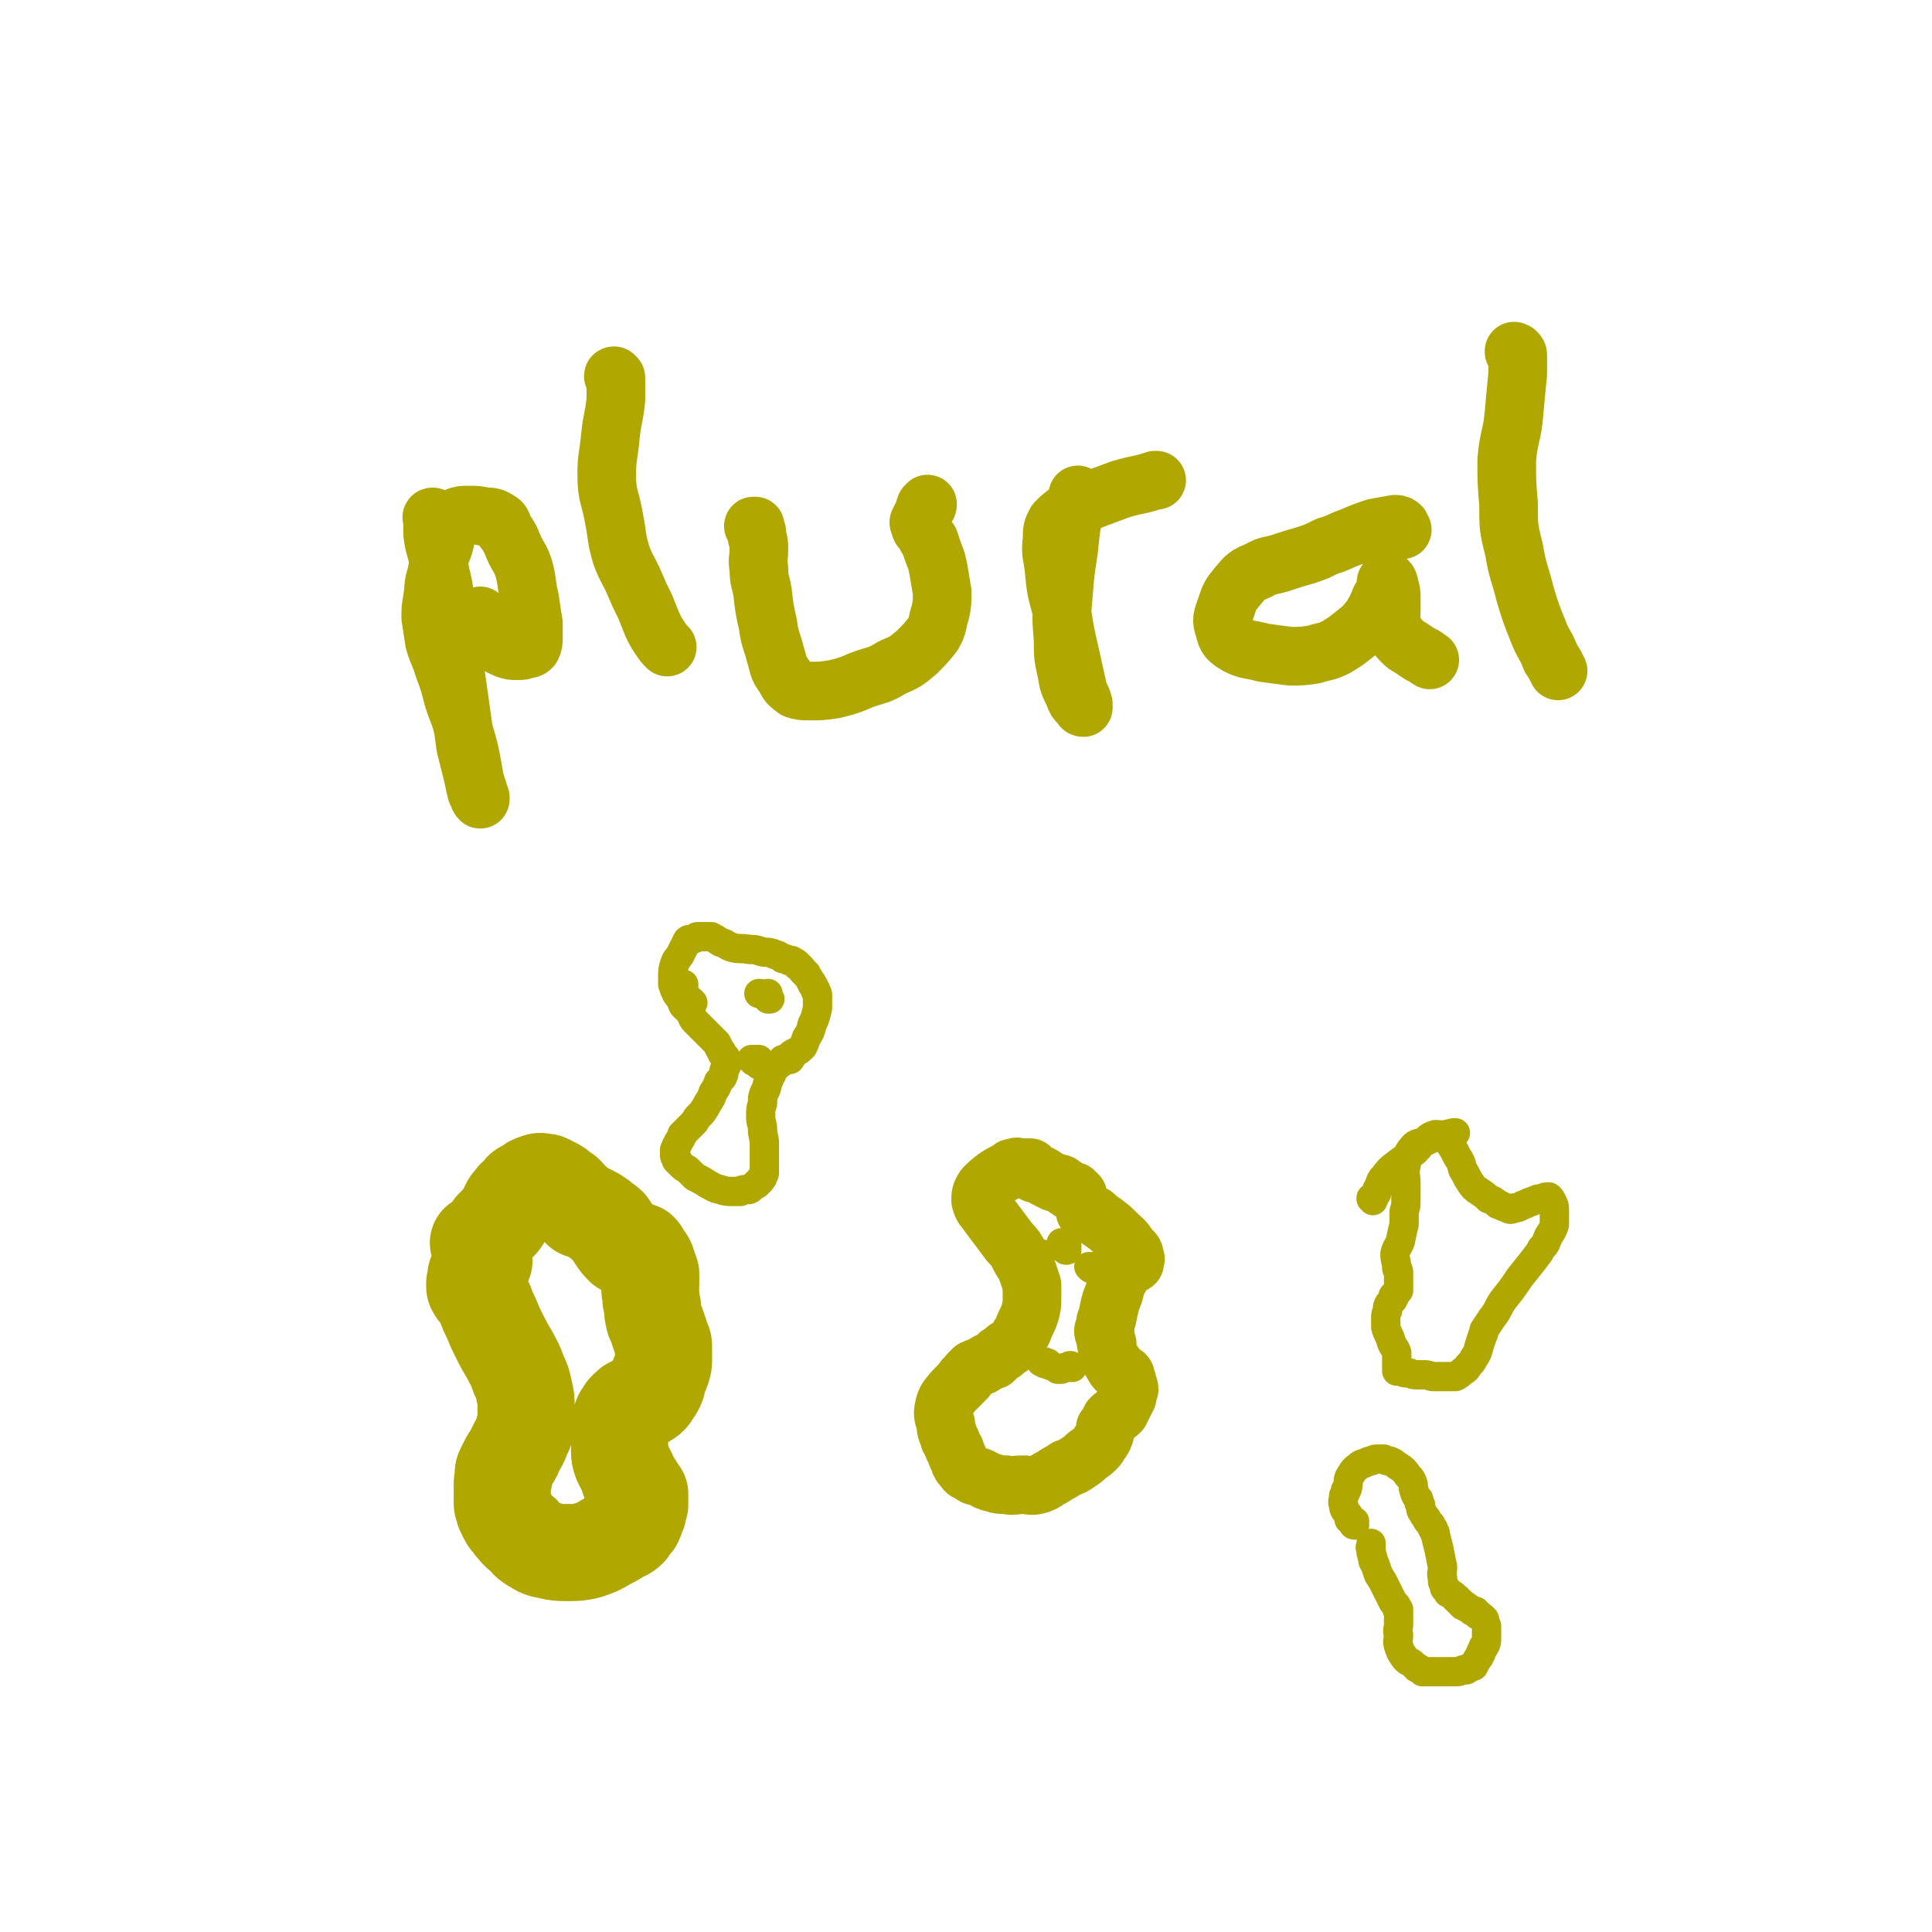
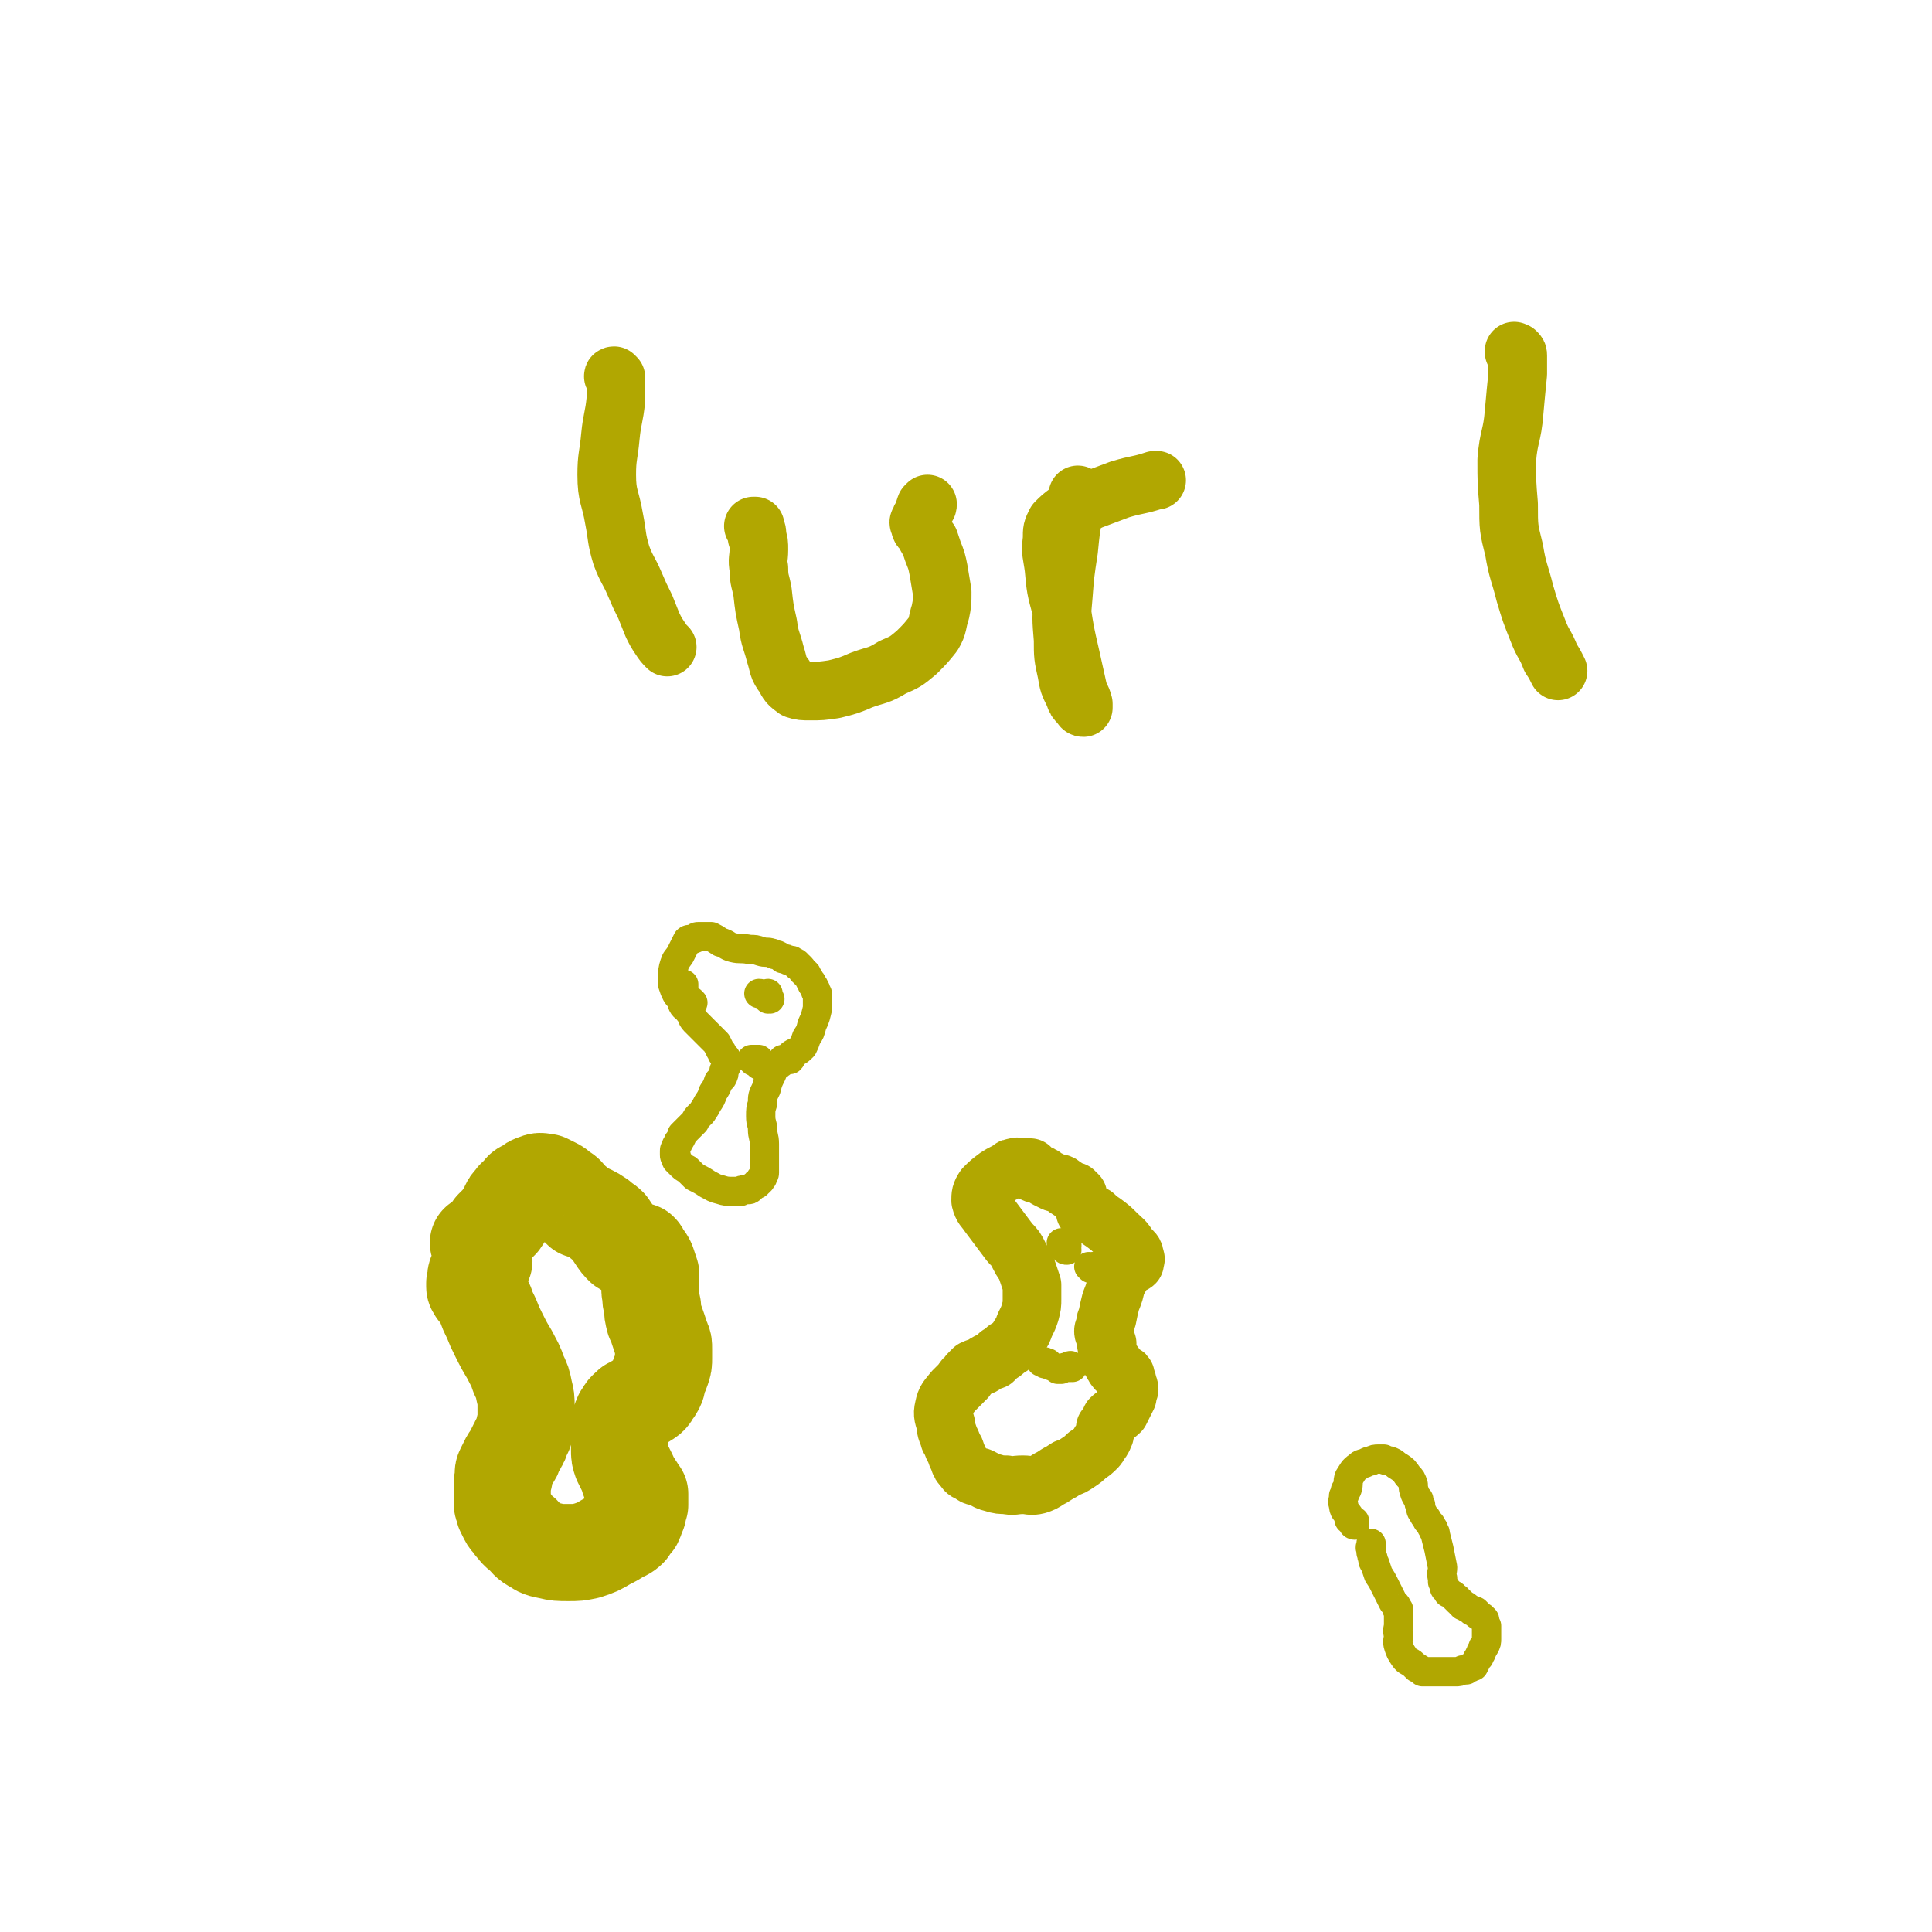
<svg xmlns="http://www.w3.org/2000/svg" viewBox="0 0 1054 1054" version="1.1">
  <g fill="none" stroke="#B1A701" stroke-width="32" stroke-linecap="round" stroke-linejoin="round">
-     <path d="M237,283c-1,0 -1,-1 -1,-1 -1,0 0,1 0,1 0,0 0,0 0,0 0,2 0,2 0,5 0,4 0,4 1,9 2,7 2,7 3,15 2,8 2,8 3,17 2,10 2,10 3,21 2,14 2,14 4,28 2,14 2,14 4,29 2,8 2,8 4,16 1,5 1,5 2,9 1,2 1,2 2,3 0,1 0,1 0,1 -1,-1 -1,-2 -1,-4 -2,-6 -2,-6 -3,-12 -2,-11 -2,-11 -5,-21 -2,-10 -3,-9 -6,-19 -2,-8 -2,-8 -5,-16 -2,-7 -3,-7 -5,-14 -1,-6 -1,-7 -2,-13 0,-5 0,-5 1,-11 1,-6 0,-6 2,-12 1,-5 1,-5 2,-11 2,-5 2,-4 3,-9 1,-4 1,-4 3,-8 1,-2 1,-3 3,-4 3,-1 3,-1 7,-1 4,0 4,0 9,1 3,0 4,0 7,2 2,1 2,2 3,5 3,4 3,4 5,9 3,7 4,6 6,13 2,8 1,8 3,16 1,7 1,7 2,13 0,4 0,4 0,8 0,2 0,3 -1,5 -1,1 -1,1 -3,1 -2,1 -2,1 -5,1 -3,0 -3,0 -6,-1 -4,-2 -5,-2 -8,-5 -3,-4 -3,-5 -5,-10 -1,-1 -1,-1 -1,-3 " />
    <path d="M336,206c-1,0 -2,-1 -1,-1 0,0 0,0 1,1 0,0 0,1 0,2 0,5 0,5 0,10 -1,10 -2,10 -3,20 -1,11 -2,11 -2,21 0,12 2,12 4,24 2,10 1,10 4,20 3,8 4,8 7,15 3,7 3,7 6,13 2,5 2,5 4,10 2,4 2,4 4,7 2,3 2,3 4,5 " />
    <path d="M412,288c0,0 -1,-1 -1,-1 0,0 0,0 1,0 0,0 0,0 0,1 1,2 1,2 1,5 1,3 1,3 1,7 0,5 -1,5 0,10 0,7 1,7 2,13 1,9 1,9 3,18 1,8 2,8 4,16 2,6 1,7 5,12 2,4 2,4 6,7 3,1 4,1 8,1 6,0 6,0 13,-1 8,-2 8,-2 15,-5 8,-3 9,-2 17,-7 7,-3 7,-3 13,-8 5,-5 5,-5 9,-10 3,-5 2,-6 4,-12 1,-5 1,-5 1,-11 -1,-6 -1,-6 -2,-12 -1,-5 -1,-5 -3,-10 -1,-3 -1,-3 -2,-6 -1,-1 -1,-1 -2,-3 -1,-2 -1,-2 -2,-3 -1,-1 -1,-1 -1,-3 -1,-1 -1,-1 0,-2 0,-1 0,-1 1,-2 1,-3 1,-3 2,-6 1,0 1,0 1,-1 " />
    <path d="M589,271c0,0 -1,-1 -1,-1 0,0 1,1 1,1 -1,4 -2,4 -3,8 -2,10 -2,11 -3,21 -2,13 -2,13 -3,26 -1,11 -1,11 0,23 0,9 0,9 2,18 1,6 1,6 4,12 1,3 1,3 3,5 1,1 1,2 2,2 0,0 0,-1 0,-2 -1,-4 -2,-4 -3,-8 -2,-9 -2,-9 -4,-18 -3,-13 -3,-13 -5,-26 -3,-11 -3,-11 -4,-22 -1,-8 -2,-8 -1,-16 0,-5 0,-5 2,-9 3,-3 3,-3 7,-6 6,-3 6,-3 12,-6 8,-3 8,-3 16,-6 10,-3 10,-2 19,-5 0,0 0,0 1,0 " />
-     <path d="M765,289c-1,-1 -1,-1 -1,-1 -1,-1 0,0 0,0 0,0 0,-1 0,-1 -1,-1 -2,-1 -3,-1 -5,1 -6,1 -11,2 -6,2 -6,2 -13,5 -6,2 -6,3 -13,5 -6,3 -6,3 -12,5 -7,2 -7,2 -13,4 -6,2 -7,1 -12,4 -7,3 -7,3 -12,9 -4,5 -4,5 -6,11 -2,6 -3,7 -1,12 1,5 2,6 7,9 6,3 7,2 14,4 7,1 7,1 15,2 6,0 7,0 13,-1 6,-2 6,-1 12,-4 5,-3 5,-3 10,-7 5,-4 5,-4 9,-9 3,-5 3,-5 5,-10 2,-3 2,-3 3,-7 0,-2 0,-3 1,-3 0,0 1,1 1,3 1,3 1,3 1,7 0,4 0,4 0,7 0,4 -1,4 0,7 0,2 1,2 2,4 2,3 2,3 4,5 2,2 2,2 4,3 3,2 3,2 6,4 3,1 3,2 5,3 " />
    <path d="M827,193c0,-1 -1,-1 -1,-1 0,-1 0,0 0,0 1,0 1,0 1,0 1,1 1,1 1,2 0,5 0,5 0,10 -1,10 -1,10 -2,21 -1,13 -3,13 -4,26 0,12 0,12 1,24 0,13 0,13 3,25 2,12 3,12 6,24 3,10 3,10 7,20 3,8 4,7 7,15 2,3 2,3 4,7 " />
    <path d="M588,652c-1,-1 -1,-1 -1,-1 -1,-1 0,0 0,0 0,0 0,0 0,0 -1,0 -1,0 -1,-1 -1,0 -2,0 -3,-1 -2,-1 -1,-1 -3,-2 -2,-2 -2,-1 -5,-2 -2,-1 -2,-1 -4,-2 -2,-1 -1,-1 -3,-2 -2,-1 -2,0 -4,-1 -1,-1 0,-1 -1,-2 0,0 0,0 -1,-1 -1,0 -1,0 -2,0 -1,0 -1,0 -1,0 -2,0 -2,0 -3,0 -1,0 -1,-1 -2,0 -2,0 -2,0 -3,1 -3,2 -4,2 -7,4 -4,3 -4,3 -7,6 -2,3 -2,4 -2,7 1,4 2,4 4,7 3,4 3,4 6,8 3,4 3,4 6,8 3,3 3,3 5,7 1,2 1,2 3,5 1,2 1,2 2,5 1,3 1,3 2,6 0,4 0,4 0,8 0,3 0,3 -1,7 -1,3 -1,3 -3,7 -1,3 -1,3 -3,6 -1,2 -1,2 -3,4 -2,2 -2,2 -4,3 -2,2 -2,2 -4,3 -2,2 -2,2 -3,3 -3,1 -3,1 -6,3 -2,1 -3,1 -5,2 -1,1 -1,1 -2,2 -1,1 -1,1 -2,3 -1,0 -1,0 -1,1 -1,0 -1,1 -1,1 -3,3 -3,3 -5,5 -3,4 -4,4 -5,9 -1,4 0,5 1,9 0,4 1,4 2,8 2,3 1,3 3,6 1,3 1,3 2,5 1,3 1,3 3,5 1,2 2,2 4,3 2,2 3,1 5,2 4,2 3,2 7,3 3,1 4,1 7,1 4,1 4,0 9,0 4,0 4,1 8,0 3,-1 3,-1 6,-3 2,-1 2,-1 5,-3 2,-1 2,-1 5,-3 3,-1 3,-1 6,-3 3,-2 3,-2 5,-4 3,-2 3,-2 5,-4 1,-1 1,-1 2,-3 1,-1 1,-1 2,-3 1,-2 1,-3 1,-5 2,-2 2,-3 3,-5 2,-2 3,-2 5,-4 1,-2 1,-2 2,-4 1,-2 1,-2 2,-4 0,-2 0,-2 1,-4 0,-2 -1,-2 -1,-4 0,-1 -1,-1 -1,-2 0,0 0,0 0,-1 0,0 0,0 0,0 0,-1 0,-1 -1,-1 -1,-1 -1,-1 -2,-2 -1,-1 -1,-1 -2,-1 0,-1 0,-1 0,-1 -1,0 -1,0 -1,-1 0,-1 0,-1 -1,-1 0,-1 0,-1 -1,-2 -1,-1 -1,-1 -1,-3 -1,-1 0,-1 -1,-2 0,-1 0,-1 0,-3 -1,-1 0,-1 0,-1 -1,-2 -1,-2 -1,-4 -1,-2 -1,-2 -1,-3 0,-1 1,-1 1,-2 0,-3 0,-3 1,-5 1,-5 1,-5 2,-9 2,-5 2,-5 3,-10 2,-3 2,-3 3,-6 1,-2 2,-2 3,-3 1,-1 1,0 2,-1 1,-1 1,0 2,-1 0,-2 1,-2 0,-3 0,-3 -1,-3 -3,-5 -3,-5 -3,-4 -7,-8 -3,-3 -3,-3 -7,-6 -3,-2 -3,-2 -5,-4 -2,-1 -2,-1 -3,-1 -1,-1 -1,-1 -2,-1 0,0 0,0 0,0 " />
  </g>
  <g fill="none" stroke="#B1A701" stroke-width="16" stroke-linecap="round" stroke-linejoin="round">
    <path d="M585,746c-1,0 -1,-1 -1,-1 -1,0 0,0 0,1 0,0 0,0 0,0 0,0 0,0 -1,0 0,0 0,-1 -1,0 -2,0 -2,0 -3,1 -1,0 -1,0 -2,0 0,0 0,0 0,0 " />
-     <path d="M563,688c0,0 -1,-1 -1,-1 0,0 0,1 0,1 1,-1 1,-1 2,-2 0,0 0,0 0,0 1,-1 1,-1 2,-1 0,0 0,0 1,-1 0,0 0,0 1,0 " />
    <path d="M573,745c-1,-1 -1,-1 -1,-1 -1,-1 0,0 0,0 0,0 -1,0 -2,0 0,0 0,-1 0,-1 -1,0 -1,0 -2,0 " />
    <path d="M582,682c-1,0 -1,0 -1,-1 -1,0 0,0 0,0 0,0 1,0 1,-1 0,0 0,-1 0,-1 0,0 -1,0 -1,0 -1,-1 -1,-1 -2,-1 " />
    <path d="M595,692c0,0 -1,-1 -1,-1 0,0 1,1 1,1 1,-1 1,-1 1,-1 0,0 1,0 1,0 " />
  </g>
  <g fill="none" stroke="#B1A701" stroke-width="53" stroke-linecap="round" stroke-linejoin="round">
    <path d="M262,679c0,0 -1,0 -1,-1 0,0 1,0 1,0 1,-1 1,-1 2,-2 3,-3 3,-3 5,-6 2,-2 2,-2 4,-4 2,-3 2,-3 4,-6 1,-3 1,-3 3,-5 1,-2 2,-2 4,-4 1,-2 1,-2 4,-3 2,-2 2,-2 5,-3 2,-1 3,0 5,0 2,1 2,1 4,2 2,1 2,1 4,3 2,1 2,1 3,2 2,2 2,3 5,5 1,1 1,1 3,3 3,1 3,1 5,2 2,1 2,1 5,3 2,2 3,2 5,4 2,3 2,3 4,6 2,3 2,3 4,5 1,1 2,0 4,1 1,1 0,1 2,2 0,0 0,0 1,0 1,-1 1,0 1,0 0,0 1,-1 1,0 1,0 0,1 1,2 2,2 2,2 3,4 1,3 1,3 2,6 0,3 0,3 0,6 0,2 -1,2 0,5 0,3 0,3 1,7 0,3 0,3 1,7 1,2 1,2 2,5 1,3 1,3 2,6 1,2 1,2 1,5 0,2 0,3 0,5 0,3 0,3 -1,6 -1,3 -1,2 -2,5 -1,2 0,2 -1,4 -1,2 -1,2 -2,3 -1,2 -1,2 -2,3 -1,1 -2,1 -3,2 -1,0 -1,0 -1,0 -1,1 -1,1 -2,1 -2,1 -2,1 -3,2 -2,0 -1,1 -3,2 -1,1 -1,1 -2,3 -1,1 -1,1 -1,3 -1,1 -1,1 -1,3 0,2 0,2 0,4 0,2 0,2 0,4 0,2 0,3 0,5 0,3 0,3 1,6 1,2 1,2 2,4 1,2 1,2 2,4 0,1 0,2 1,3 0,1 0,1 0,1 1,0 1,0 1,0 1,1 0,1 1,2 0,0 0,0 1,1 0,0 0,0 0,1 1,0 0,0 1,1 0,1 0,1 1,1 0,1 0,1 0,2 0,1 0,1 0,1 0,1 0,1 0,2 0,1 0,1 0,1 -1,2 -1,2 -1,4 -1,2 -1,3 -2,5 -2,2 -2,2 -3,4 -2,2 -3,2 -5,3 -3,2 -3,2 -7,4 -5,3 -5,3 -11,5 -5,1 -5,1 -10,1 -5,0 -6,0 -10,-1 -5,-1 -5,-1 -8,-3 -4,-2 -4,-3 -7,-6 -3,-2 -3,-3 -5,-5 -1,-2 -2,-2 -3,-4 -1,-2 -1,-2 -2,-4 0,-2 -1,-2 -1,-4 0,-3 0,-3 0,-5 0,-3 0,-3 0,-5 0,-2 0,-2 1,-4 0,-2 -1,-2 0,-4 1,-2 1,-2 2,-4 1,-2 1,-2 2,-3 1,-1 1,-1 1,-2 1,-2 1,-2 2,-4 1,-1 1,-1 1,-2 1,-1 1,-1 1,-2 1,-2 1,-2 2,-4 0,-1 0,-1 0,-2 1,-2 1,-2 1,-5 0,-3 0,-3 0,-7 0,-4 0,-4 -1,-8 -1,-5 -1,-5 -3,-9 -2,-6 -2,-5 -5,-11 -3,-5 -3,-5 -6,-11 -2,-4 -2,-4 -4,-9 -2,-4 -2,-4 -3,-7 -1,-2 -1,-2 -2,-4 0,-1 0,-1 -1,-2 0,0 0,0 -1,-1 0,-1 0,-1 -1,-1 0,-1 -1,-1 -1,-2 0,-1 0,-1 0,-2 1,-2 0,-3 1,-5 2,-4 3,-4 4,-7 " />
  </g>
  <g fill="none" stroke="#B1A701" stroke-width="16" stroke-linecap="round" stroke-linejoin="round">
-     <path d="M749,655c0,-1 -1,-1 -1,-1 0,-1 0,0 0,0 1,0 1,0 1,0 1,-1 1,-1 1,-2 0,-1 1,-1 1,-1 0,-2 0,-2 1,-3 1,-3 1,-4 3,-6 3,-4 3,-4 7,-7 5,-4 5,-3 10,-7 3,-3 3,-4 6,-6 2,-2 2,-2 5,-3 2,0 3,0 5,1 2,2 2,2 3,4 2,3 2,3 4,7 2,3 2,3 3,7 2,3 2,4 4,7 2,3 2,3 5,5 3,2 3,2 5,4 3,1 3,1 5,3 3,1 2,1 5,2 2,1 2,1 4,0 3,0 3,-1 6,-2 2,-1 2,-1 5,-2 2,-1 2,-1 4,-1 2,-1 2,-1 4,-1 1,1 1,1 2,3 1,2 1,2 1,5 0,3 0,3 0,7 -1,3 -1,3 -3,6 -2,4 -1,4 -4,7 -2,4 -2,3 -4,6 -4,5 -4,5 -8,10 -4,6 -4,6 -8,11 -4,5 -3,6 -7,11 -2,3 -2,3 -4,6 -1,1 0,2 -1,3 -1,3 -1,3 -2,6 -1,4 -1,4 -3,7 -1,2 -1,2 -3,4 -1,2 -1,2 -3,3 -2,2 -2,2 -4,3 -2,0 -2,0 -4,0 -4,0 -4,0 -8,0 -2,0 -2,-1 -5,-1 -2,0 -2,0 -4,0 -2,0 -2,0 -4,-1 -3,0 -3,0 -5,-1 0,0 0,0 0,0 -1,0 -1,0 -2,0 0,0 0,-1 0,-1 0,-1 0,-1 0,-1 0,0 0,0 0,-1 0,-1 0,-1 0,-1 0,-1 0,-1 0,-2 0,0 0,0 0,-1 0,-1 0,-1 0,-2 0,0 0,0 0,-1 -1,-3 -2,-3 -3,-6 -1,-4 -2,-4 -3,-8 0,-2 0,-3 0,-5 0,-2 0,-2 1,-4 0,-1 0,-1 0,-2 1,-1 0,-1 1,-2 0,0 0,0 1,-1 0,0 0,0 0,0 1,-1 1,-1 1,-1 0,0 0,-1 0,-1 0,0 0,0 0,-1 0,0 1,0 1,0 0,-1 0,-1 1,-2 0,-1 0,0 1,-1 0,-1 0,-1 0,-2 0,-1 0,-1 0,-2 0,-1 0,-1 0,-1 0,-1 0,-1 0,-2 0,-1 0,-1 0,-2 0,-2 0,-2 -1,-3 0,-4 -1,-4 -1,-8 1,-4 2,-4 3,-7 1,-5 1,-5 2,-9 0,-3 0,-3 0,-7 1,-3 1,-3 1,-6 0,-5 0,-5 0,-10 0,-4 -1,-4 0,-9 1,-4 0,-5 2,-8 3,-4 3,-4 8,-5 8,-4 8,-3 16,-5 1,0 1,0 1,0 " />
    <path d="M739,832c0,0 -1,0 -1,-1 0,0 1,0 1,-1 -1,0 -2,0 -3,-1 0,-1 0,-1 0,-2 -2,-3 -3,-3 -3,-6 -1,-2 0,-2 0,-5 1,-1 1,-1 1,-3 0,0 1,0 1,-1 1,-3 0,-3 1,-6 2,-3 2,-4 5,-6 2,-2 2,-1 4,-2 2,-1 2,-1 3,-1 2,-1 2,-1 4,-1 2,0 2,0 3,0 1,1 2,1 3,1 3,1 3,2 5,3 3,2 3,2 5,5 2,2 2,2 3,5 0,2 0,2 1,5 1,2 1,2 2,3 0,2 0,2 1,3 0,2 0,3 1,4 1,2 1,2 2,3 1,1 0,1 1,2 1,1 1,1 1,1 1,1 1,1 1,2 0,0 0,0 1,1 0,0 0,0 0,1 1,1 1,1 1,2 1,4 1,4 2,8 1,5 1,5 2,10 0,3 -1,3 0,6 0,1 0,1 0,2 1,2 1,2 1,3 0,1 1,1 1,1 0,0 0,0 1,1 0,0 0,0 0,1 1,0 1,0 1,0 1,1 1,1 1,1 1,0 1,0 1,1 1,0 1,0 1,1 0,0 0,0 1,0 0,1 0,1 0,1 1,1 1,1 2,1 0,0 0,0 0,1 1,0 1,0 1,1 0,0 0,0 1,0 1,0 1,0 1,1 1,0 1,0 2,1 1,0 1,0 1,1 1,0 1,0 2,0 0,0 0,0 1,1 0,0 0,0 0,1 0,0 0,0 1,0 1,1 1,1 1,1 1,0 1,1 1,1 0,0 1,0 1,1 0,1 0,1 1,3 0,1 0,1 0,2 0,1 0,1 0,3 0,0 0,0 0,0 0,1 0,1 0,2 0,2 0,2 -1,4 0,0 -1,0 -1,1 0,1 0,1 -1,2 0,0 0,0 0,1 -1,1 -1,1 -1,2 0,0 0,0 -1,1 -1,2 -1,2 -2,4 -1,0 -1,0 -1,0 -1,1 -1,1 -2,1 -1,1 -1,1 -1,1 -1,0 -1,0 -2,0 -2,1 -2,1 -4,1 -2,0 -2,0 -4,0 -1,0 -1,0 -3,0 -5,0 -5,0 -11,0 0,0 0,0 -1,-1 -1,-1 -1,-1 -2,-1 -1,-1 -1,-1 -1,-1 0,0 0,0 -1,-1 -2,-2 -3,-1 -5,-4 -2,-3 -2,-3 -3,-6 -1,-3 0,-3 0,-6 -1,-3 0,-3 0,-6 0,-2 0,-2 0,-3 0,-1 0,-1 0,-2 0,-1 0,-1 0,-1 0,-1 0,-1 0,-2 -1,0 -1,0 -1,-1 0,-1 0,-1 -1,-2 0,0 0,0 -1,-1 -1,-2 -1,-2 -2,-4 -1,-2 -1,-2 -2,-4 -2,-4 -2,-4 -4,-7 -1,-3 -1,-3 -2,-6 -1,-1 -1,-1 -1,-3 -1,-1 0,-1 -1,-3 0,-1 0,-1 0,-2 -1,-1 0,-1 0,-2 0,0 0,0 0,-1 " />
    <path d="M378,547c-1,0 -1,-1 -1,-1 -1,0 0,1 0,1 0,0 0,0 -1,0 0,0 0,0 -1,0 0,-1 0,-1 -1,-1 -1,0 -1,0 -1,-1 -2,-1 -3,-1 -4,-3 -1,-2 -1,-2 -2,-5 0,-2 0,-2 0,-4 0,-3 0,-4 1,-7 1,-3 1,-2 3,-5 1,-2 1,-2 2,-4 1,-2 1,-2 2,-4 1,-1 2,0 4,-1 1,-1 1,-1 2,-1 1,0 1,0 2,0 1,0 1,0 1,0 1,0 1,0 1,0 1,0 1,0 3,0 2,1 2,1 5,3 4,1 3,2 7,3 4,1 4,0 9,1 3,0 3,0 6,1 3,1 3,0 6,1 1,0 1,1 3,1 2,1 2,1 3,2 2,0 2,0 3,1 1,0 1,0 2,0 0,1 0,1 1,1 1,0 1,0 2,1 0,0 0,0 0,1 1,0 1,0 1,0 1,1 1,1 1,1 1,1 0,1 1,2 1,0 1,0 1,1 1,0 1,0 1,1 1,1 1,1 2,3 0,0 0,0 0,0 1,1 1,1 1,2 0,0 0,0 1,1 0,1 0,1 1,2 0,0 0,0 0,1 1,1 1,1 1,2 0,1 0,1 0,3 0,2 0,2 0,4 -1,4 -1,5 -3,9 -1,4 -1,4 -3,7 -1,3 -1,3 -2,5 -2,2 -2,2 -4,3 -2,1 -2,1 -3,2 0,1 1,1 0,2 -1,0 -1,-1 -2,0 -1,0 -1,0 -1,0 0,0 0,0 -1,0 0,0 0,1 0,1 -1,0 -1,0 -1,1 -1,0 -1,0 -1,0 0,1 0,1 -1,1 -1,1 -1,1 -2,2 -1,1 0,1 -1,3 -2,4 -2,4 -3,8 -2,4 -2,4 -2,8 -1,3 -1,3 -1,7 0,4 1,4 1,7 0,4 1,4 1,8 0,2 0,2 0,5 0,2 0,2 0,4 0,1 0,1 0,2 0,0 0,0 0,1 0,0 0,0 0,0 0,0 0,0 0,0 0,0 0,0 0,0 0,1 0,1 0,2 0,0 0,0 0,1 0,0 0,0 0,0 0,1 0,1 0,1 0,1 -1,1 -1,2 0,1 0,1 -1,1 0,1 0,1 0,1 -1,1 -1,1 -1,1 -1,0 -1,0 -1,1 -2,1 -2,1 -3,2 -1,1 -1,1 -2,1 0,0 0,0 -1,0 -2,0 -2,0 -3,1 -2,0 -2,0 -4,0 -3,0 -4,0 -7,-1 -4,-1 -3,-1 -7,-3 -3,-2 -3,-2 -7,-4 -2,-2 -2,-2 -4,-4 -2,-1 -2,-1 -4,-3 -1,-1 -1,-1 -2,-2 0,-1 0,-1 0,-2 -1,0 -1,0 -1,-1 0,-1 0,-1 0,-2 0,0 0,0 0,0 0,-1 0,-1 1,-2 0,-1 0,-1 0,-1 1,-1 1,-1 1,-2 1,-1 1,-1 2,-3 0,0 0,-1 0,-1 2,-2 2,-2 4,-4 2,-2 2,-2 3,-3 1,-2 1,-2 2,-3 1,-1 1,-1 2,-2 2,-3 2,-3 3,-5 2,-3 2,-3 3,-6 2,-3 2,-3 3,-6 1,-1 1,-1 2,-2 1,-2 1,-2 1,-4 1,-2 1,-2 2,-4 0,-1 -1,-2 -1,-3 -1,-1 -1,-1 -2,-2 0,-1 0,-1 -1,-2 -1,-2 -1,-2 -2,-4 -2,-2 -2,-2 -3,-3 -2,-2 -2,-2 -3,-3 -3,-3 -3,-3 -6,-6 -2,-2 -1,-3 -3,-5 -2,-3 -3,-2 -4,-5 -1,-3 0,-3 1,-6 0,-2 0,-2 0,-4 " />
    <path d="M420,545c-1,0 -1,-1 -1,-1 -1,0 0,1 0,1 0,-1 0,-1 0,-1 0,-1 0,-1 0,-1 0,0 0,0 0,0 0,0 0,-1 0,-1 -1,0 -1,1 -2,1 -1,0 -1,-1 -3,-1 " />
    <path d="M411,579c0,0 -1,-1 -1,-1 0,0 0,0 1,0 0,0 0,0 1,0 0,0 0,0 0,0 1,0 1,0 1,0 1,0 1,0 1,0 0,1 0,1 0,3 " />
  </g>
</svg>